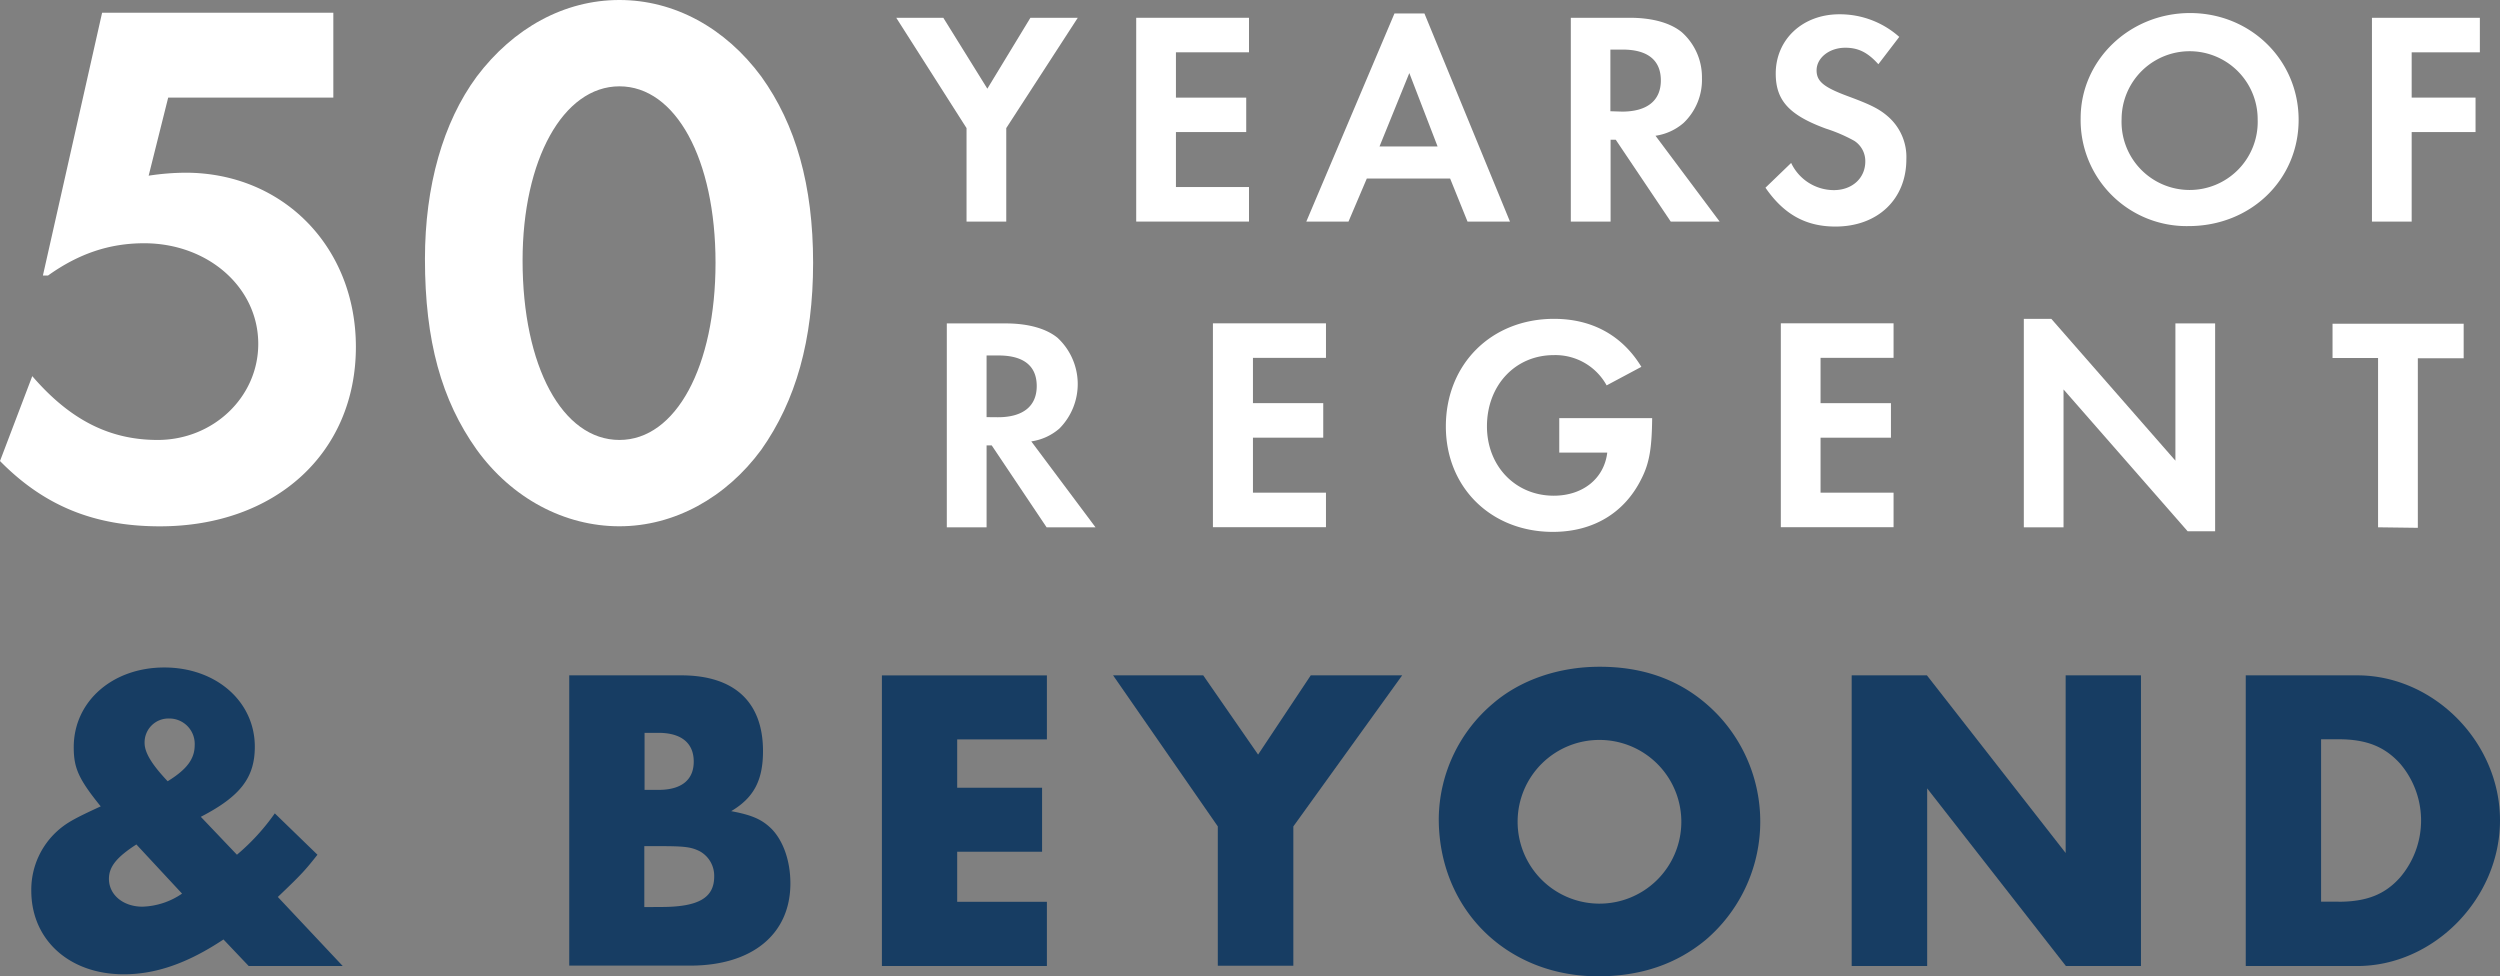
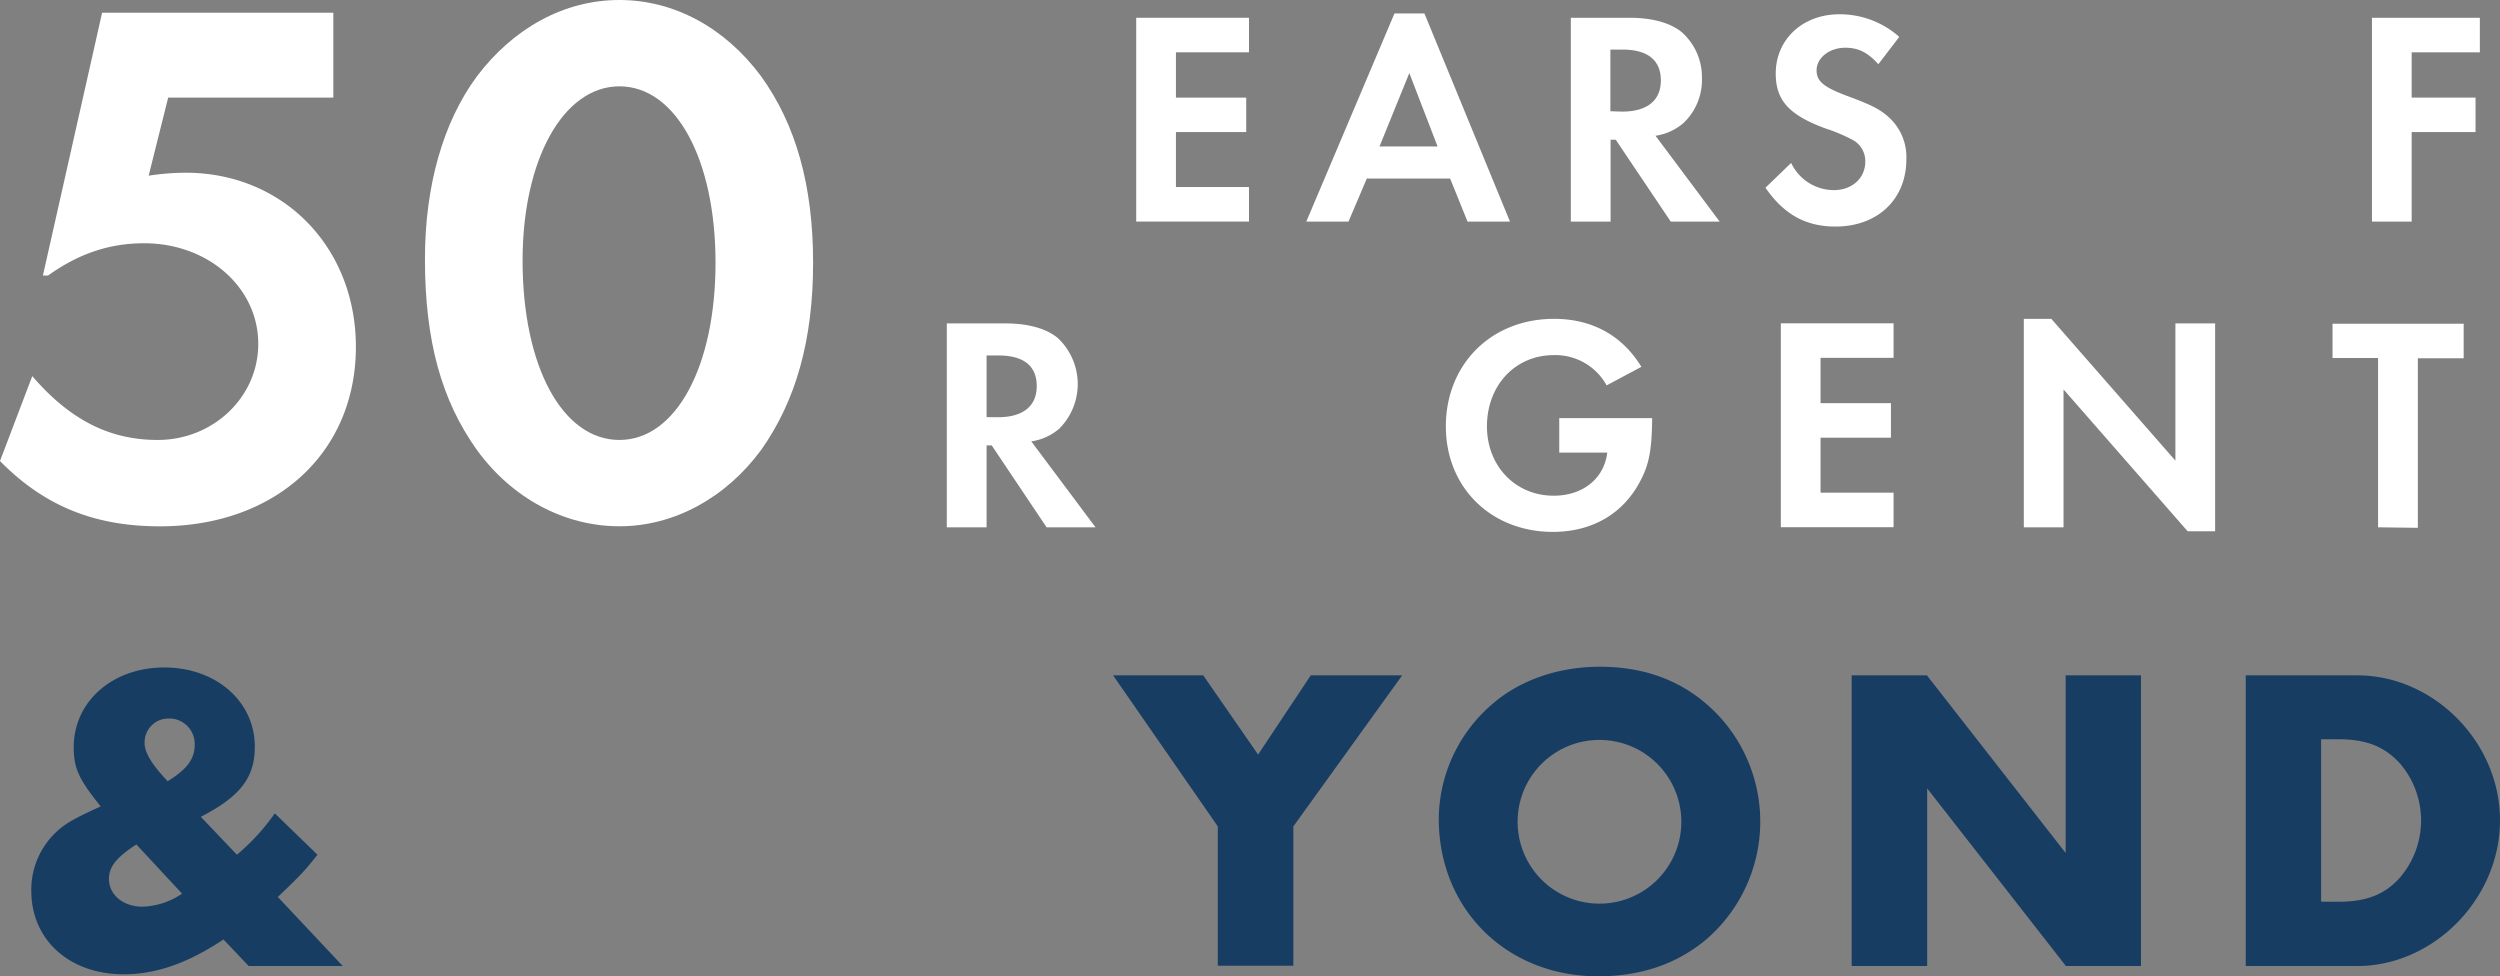
<svg xmlns="http://www.w3.org/2000/svg" id="Layer_1" data-name="Layer 1" viewBox="0 0 486.53 189.99">
  <rect x="0" y="0" width="486.53" height="189.99" fill="#808080" stroke="none" />
  <defs>
    <style>.cls-1{fill:#173d63;}.cls-2{fill:#fff;}</style>
  </defs>
  <path class="cls-1" d="M46.11,166.34a42.12,42.12,0,0,0,7.37-8.05l8.3,8.05c-2.37,3-3,3.73-7.71,8.22L66.7,188H48.4l-4.91-5.17c-7,4.66-13.22,6.78-19.4,6.78-10.59,0-18-6.69-18-16.27a15.4,15.4,0,0,1,5.51-12c1.53-1.27,3-2.12,8-4.41-4.32-5.34-5.25-7.46-5.25-11.52,0-8.9,7.54-15.51,17.62-15.51s17.62,6.61,17.62,15.42c0,6-2.8,9.66-10.51,13.64Zm-19.57-2c-3.81,2.46-5.34,4.32-5.34,6.69,0,3.14,2.8,5.42,6.52,5.42a14.4,14.4,0,0,0,7.71-2.54ZM37.89,145a4.94,4.94,0,0,0-5-5.17,4.64,4.64,0,0,0-4.75,4.75c0,1.86,1.36,4.15,4.49,7.46C36.36,149.74,37.89,147.7,37.89,145Z" />
-   <path class="cls-1" d="M110.78,131.43h21.78c10.34,0,15.93,5.17,15.93,14.74,0,5.68-1.78,9.07-6.19,11.69,4.07.76,6,1.61,7.88,3.47,2.29,2.37,3.64,6.27,3.64,10.59,0,9.91-7.46,16-19.49,16H110.78Zm17.37,22.29c4.49,0,6.86-1.95,6.86-5.51s-2.37-5.59-6.86-5.59h-2.71v11.1Zm.5,22.79c7.29,0,10.34-1.78,10.34-5.93a5.44,5.44,0,0,0-2.8-4.91c-1.69-.85-3-1-7.8-1h-3v11.86Z" />
-   <path class="cls-1" d="M186.28,143.89v9.41H202.8v12.46H186.28v9.74h17.46V188H171.63V131.44h32.11V143.9H186.28Z" />
  <path class="cls-1" d="M216.62,131.43h17.54l10.68,15.42,10.25-15.42h17.79l-21.18,29.4v27.11H237V160.83Z" />
  <path class="cls-1" d="M334.42,139.23A30.27,30.27,0,0,1,332,182.87C326.28,187.62,319.33,190,311,190c-17.79,0-31-13.05-31-30.67a29.7,29.7,0,0,1,10.59-22.45c5.34-4.58,12.79-7.12,20.68-7.12C320.69,129.74,328.4,132.87,334.42,139.23Zm-39.07,20.42A15.93,15.93,0,1,0,311.28,144,15.9,15.9,0,0,0,295.35,159.65Z" />
  <path class="cls-1" d="M360.36,131.43H375l27,34.57V131.43h14.66V188H402.05l-27-34.57V188H360.36Z" />
-   <path class="cls-1" d="M437.05,131.43h21.69c14.91,0,27.79,13,27.79,28.22S473.65,188,458.74,188H437.05Zm18.05,44.06c5.51,0,9.07-1.44,12-4.75a17.06,17.06,0,0,0,0-22.12c-3-3.3-6.52-4.75-12-4.75h-3.39v31.61h3.39Z" />
+   <path class="cls-1" d="M437.05,131.43h21.69c14.91,0,27.79,13,27.79,28.22S473.65,188,458.74,188H437.05Zm18.05,44.06c5.51,0,9.07-1.44,12-4.75a17.06,17.06,0,0,0,0-22.12c-3-3.3-6.52-4.75-12-4.75h-3.39v31.61Z" />
  <path class="cls-2" d="M32.73,19l-3.8,15.19a49.27,49.27,0,0,1,7.16-.58c19,0,33.17,14.46,33.17,33.9,0,20.61-15.63,34.92-38.14,34.92-12.71,0-22.5-3.94-31.12-12.71L6.28,73.2c7.31,8.48,15,12.42,24.4,12.42,10.81,0,19.58-8.33,19.58-18.7,0-11-9.79-19.58-22.21-19.58-6.72,0-12.71,2-18.7,6.28h-1L19.87,2.48h45V19Z" />
  <path class="cls-2" d="M148.16,14.9c6.72,9.35,10.08,21.19,10.08,36.24S154.88,78,148.16,87.52c-6.87,9.35-16.95,14.9-27.62,14.9S99.64,97,92.78,87.52C85.91,77.87,82.7,66.33,82.7,50.4c0-14.17,3.51-26.59,10.08-35.5C99.94,5.4,109.87,0,120.54,0S141.15,5.41,148.16,14.9ZM101.7,50.7c0,20.6,7.74,34.92,18.85,34.92,11,0,18.7-14.32,18.7-34.48s-7.74-34.34-18.7-34.34S101.7,31.12,101.7,50.7Z" />
-   <path class="cls-2" d="M174.42,3.46h9.16l8.57,13.8,8.38-13.8h9.22L195.83,24.93v18.2H188.1V24.93Z" />
  <path class="cls-2" d="M228.85,10.18V19h13.68V25.7H228.85V36.4h14.22v6.72H221.12V3.46h21.95v6.72Z" />
  <path class="cls-2" d="M266,34.74l-3.57,8.39h-8.21L271.38,2.62h5.83l16.65,40.51H285.6l-3.39-8.39Zm8.27-20.52L268.47,28.5h11.3Z" />
  <path class="cls-2" d="M334.67,43.13h-9.52L314.44,27.19h-1V43.13H305.7V3.46h11.48c4.4,0,7.91,1,10.11,2.8a11.7,11.7,0,0,1,3.93,8.92,11.57,11.57,0,0,1-3.57,8.74,10.66,10.66,0,0,1-5.47,2.5Zm-19-21.41c4.88,0,7.55-2.14,7.55-6.07s-2.56-6-7.44-6h-2.38v12Z" />
  <path class="cls-2" d="M365.55,12.5c-2.08-2.32-3.93-3.21-6.43-3.21-3.15,0-5.59,2-5.59,4.4,0,2.14,1.37,3.27,6,5,4.35,1.61,6.13,2.44,7.91,4A10.44,10.44,0,0,1,371,31c0,7.79-5.59,13.09-13.8,13.09-5.77,0-10.05-2.38-13.62-7.56l5-4.82A9.22,9.22,0,0,0,356.88,37c3.57,0,6.13-2.32,6.13-5.59a4.7,4.7,0,0,0-2.14-4,30.52,30.52,0,0,0-5.53-2.38c-7.14-2.62-9.76-5.47-9.76-10.71,0-6.66,5.24-11.54,12.38-11.54a17.39,17.39,0,0,1,11.66,4.4Z" />
-   <path class="cls-2" d="M447.34,23.32C447.34,35,438,44,425.92,44a20.62,20.62,0,0,1-21-21c0-11.3,9.52-20.46,21.29-20.46S447.34,11.67,447.34,23.32Zm-34.45-.17a13.25,13.25,0,1,0,26.48.12,13.24,13.24,0,1,0-26.48-.12Z" />
  <path class="cls-2" d="M469.34,10.18V19h12.43V25.7H469.34V43.13h-7.73V3.46h21v6.72Z" />
  <path class="cls-2" d="M213.2,102.62h-9.52L193,86.68h-1v15.94h-7.74V62.94H195.7c4.4,0,7.91,1,10.11,2.8a12.28,12.28,0,0,1,.36,17.66,10.66,10.66,0,0,1-5.47,2.5Zm-19-21.42c4.88,0,7.56-2.14,7.56-6.07s-2.56-5.95-7.44-5.95H192v12Z" />
-   <path class="cls-2" d="M243.84,69.66v8.8h13.68v6.72H243.84v10.7h14.21v6.72h-22V62.92h22v6.72H243.84Z" />
  <path class="cls-2" d="M321.53,81.38c-.06,5.83-.53,8.74-2.08,11.78-3.28,6.66-9.4,10.35-17.25,10.35-12,0-20.82-8.62-20.82-20.52,0-12.13,8.86-20.94,21.05-20.94,7.38,0,13.27,3.21,17,9.34L312.67,75a11.38,11.38,0,0,0-10.29-5.89c-7.5,0-13,5.89-13,13.86,0,7.73,5.53,13.5,13,13.5,5.65,0,9.81-3.33,10.41-8.39h-9.34V81.38Z" />
  <path class="cls-2" d="M354.3,69.66v8.8H368v6.72H354.3v10.7h14.21v6.72H346.57V62.92h21.94v6.72H354.3Z" />
  <path class="cls-2" d="M393.86,62.05h5.35l24.15,27.6V62.94h7.73v40.45h-5.35l-24.15-27.6v26.83h-7.73V62.05Z" />
  <path class="cls-2" d="M462.8,102.62V69.67h-8.86V63h25.52v6.72h-8.92v33Z" />
</svg>